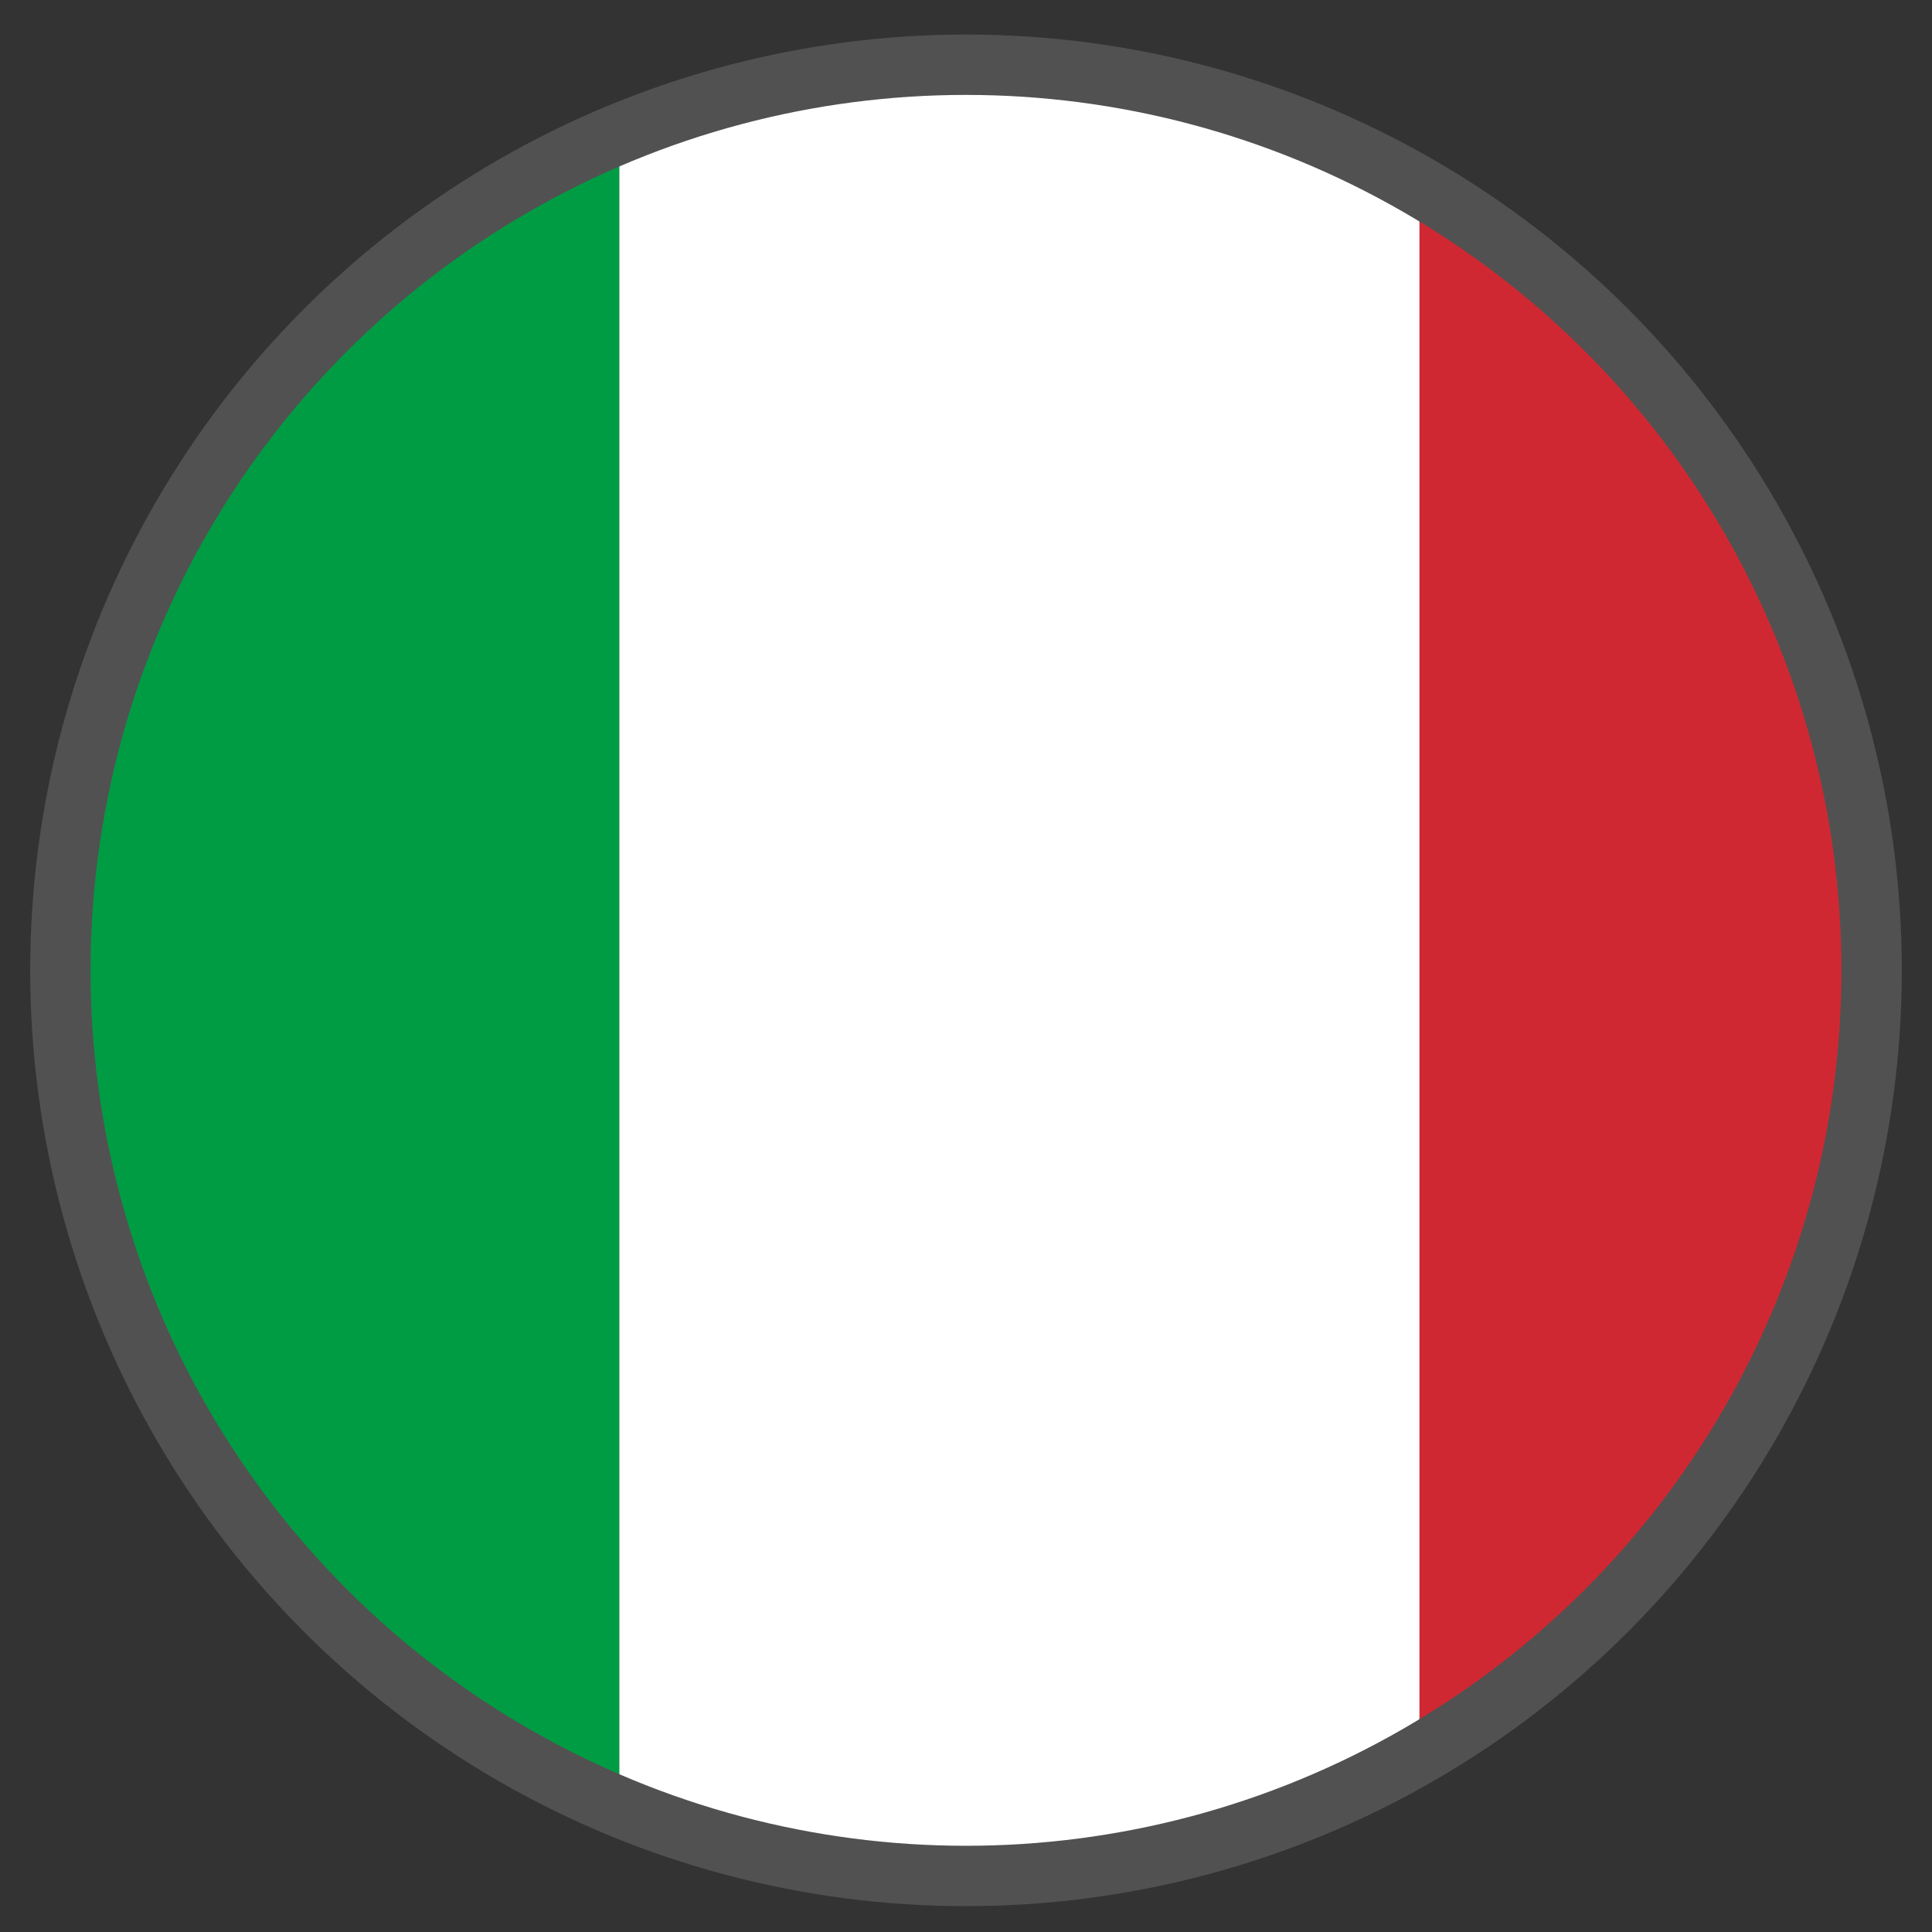
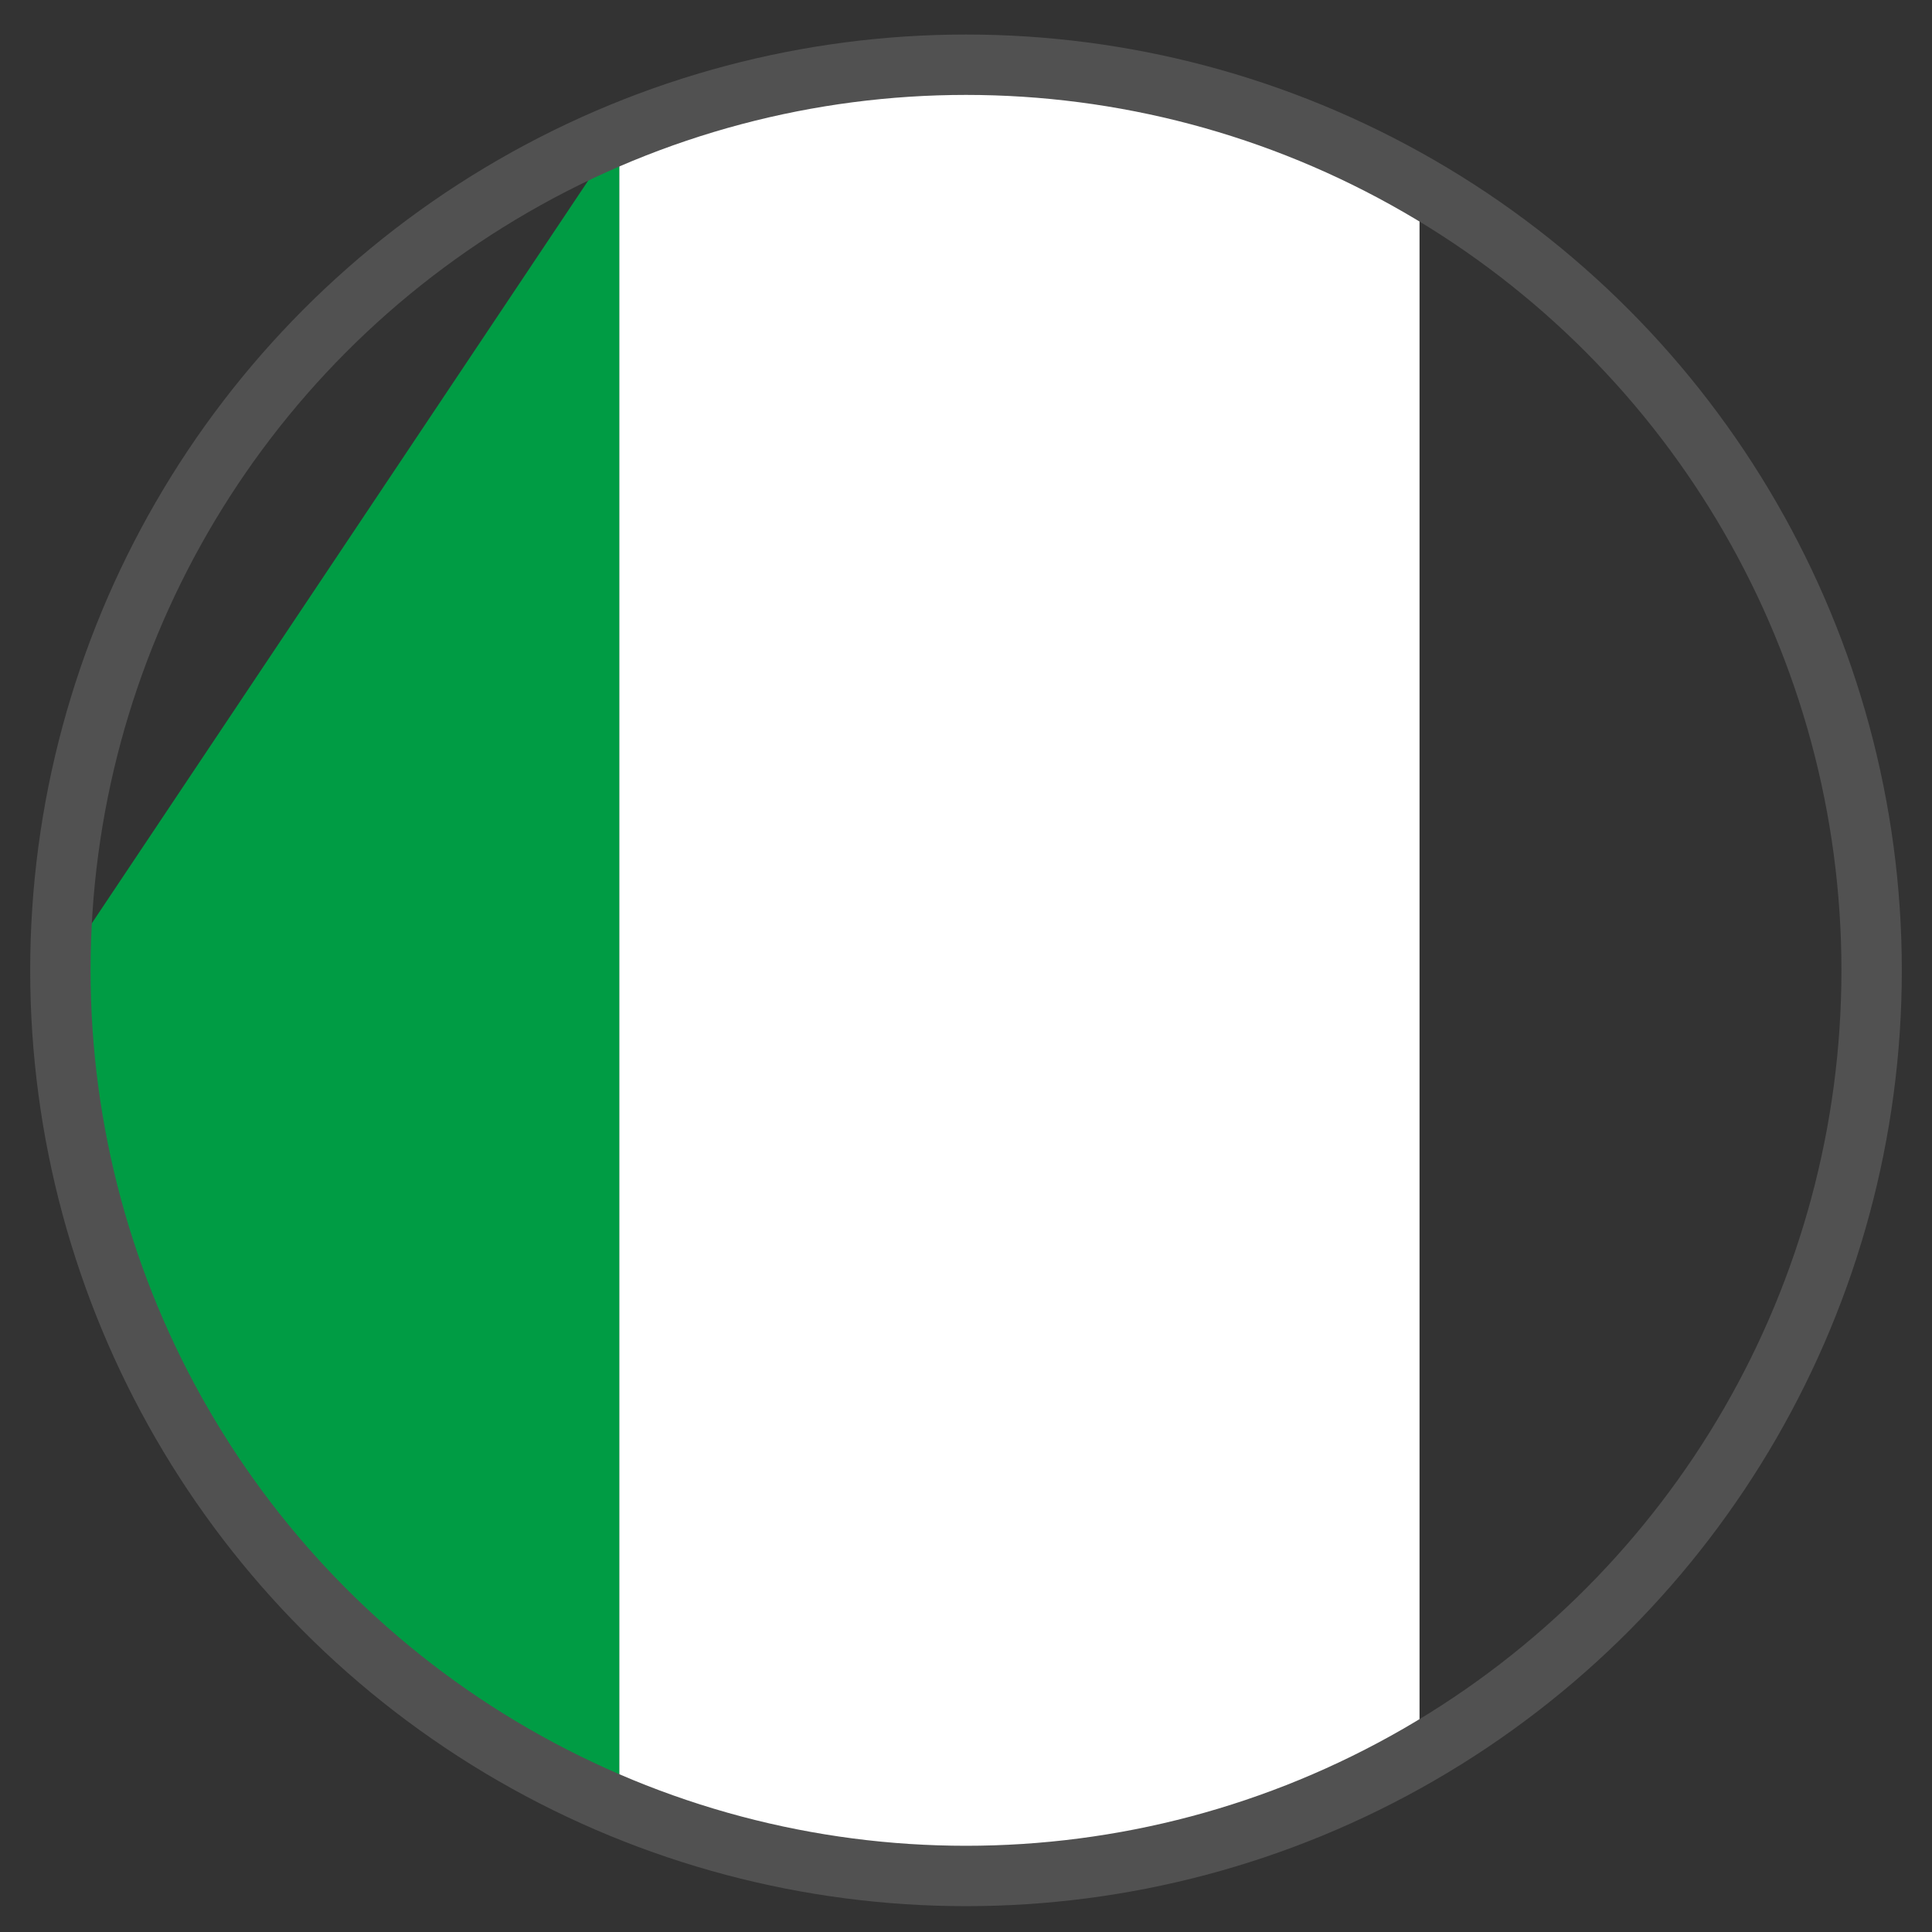
<svg xmlns="http://www.w3.org/2000/svg" width="100%" height="100%" viewBox="0 0 24 24" version="1.1" xml:space="preserve" style="fill-rule:evenodd;clip-rule:evenodd;stroke-linecap:square;stroke-miterlimit:1.5;">
  <rect x="0" y="0" width="24" height="24" fill="#333333" stroke="none" />
  <path d="M7.692,1.667c1.323,-0.558 2.78,-0.863 4.308,-0.863c2.053,0 3.979,0.551 5.634,1.567l0,19.366c-1.632,1.001 -3.527,1.551 -5.634,1.567l-2.266,-0.229l-2.042,-0.634l0,-20.774Z" style="fill:#fff;" />
-   <path d="M7.692,1.667l0,20.774c-4.077,-1.689 -6.942,-5.706 -6.942,-10.387c0,-4.681 2.865,-8.698 6.942,-10.387Z" style="fill:#009c44;" />
-   <path d="M17.634,2.371c3.358,1.895 5.616,5.527 5.616,9.683c0,4.156 -2.258,7.788 -5.616,9.683l0,-19.366Z" style="fill:#d02832;" />
+   <path d="M7.692,1.667l0,20.774c-4.077,-1.689 -6.942,-5.706 -6.942,-10.387Z" style="fill:#009c44;" />
  <circle cx="12" cy="12.054" r="11.25" style="fill:none;stroke:#515151;stroke-width:0.75px;" />
</svg>